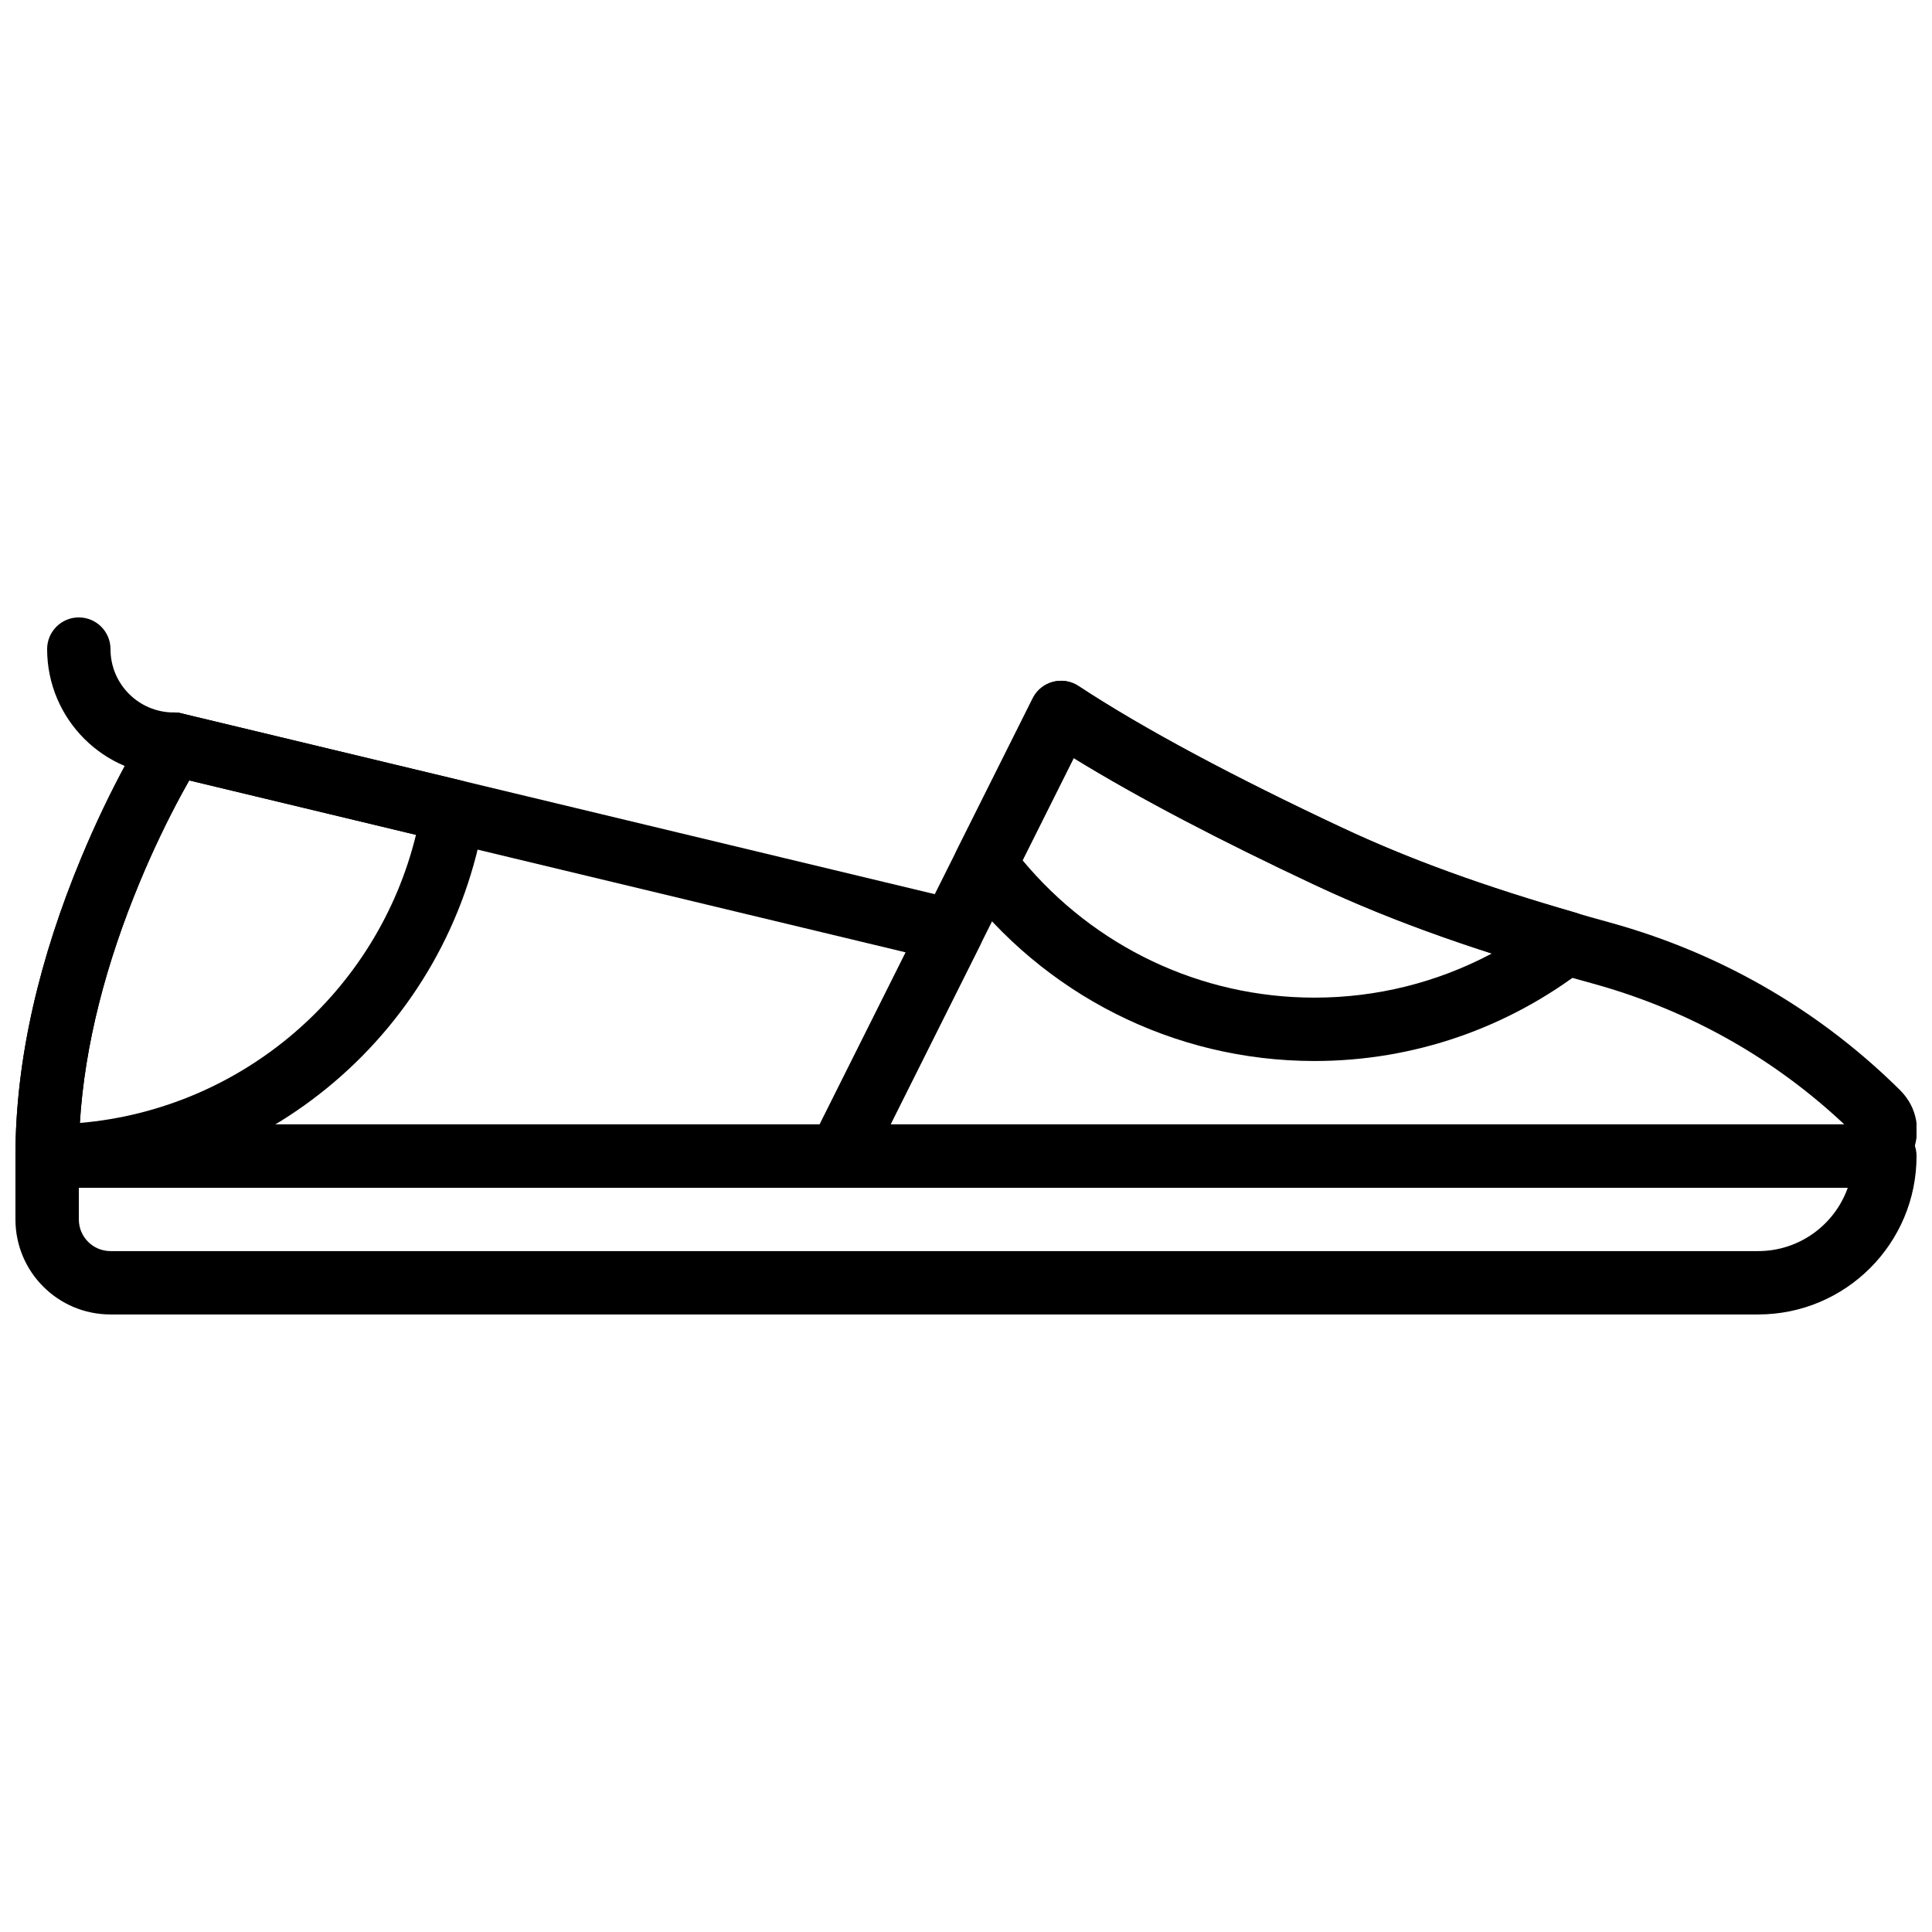
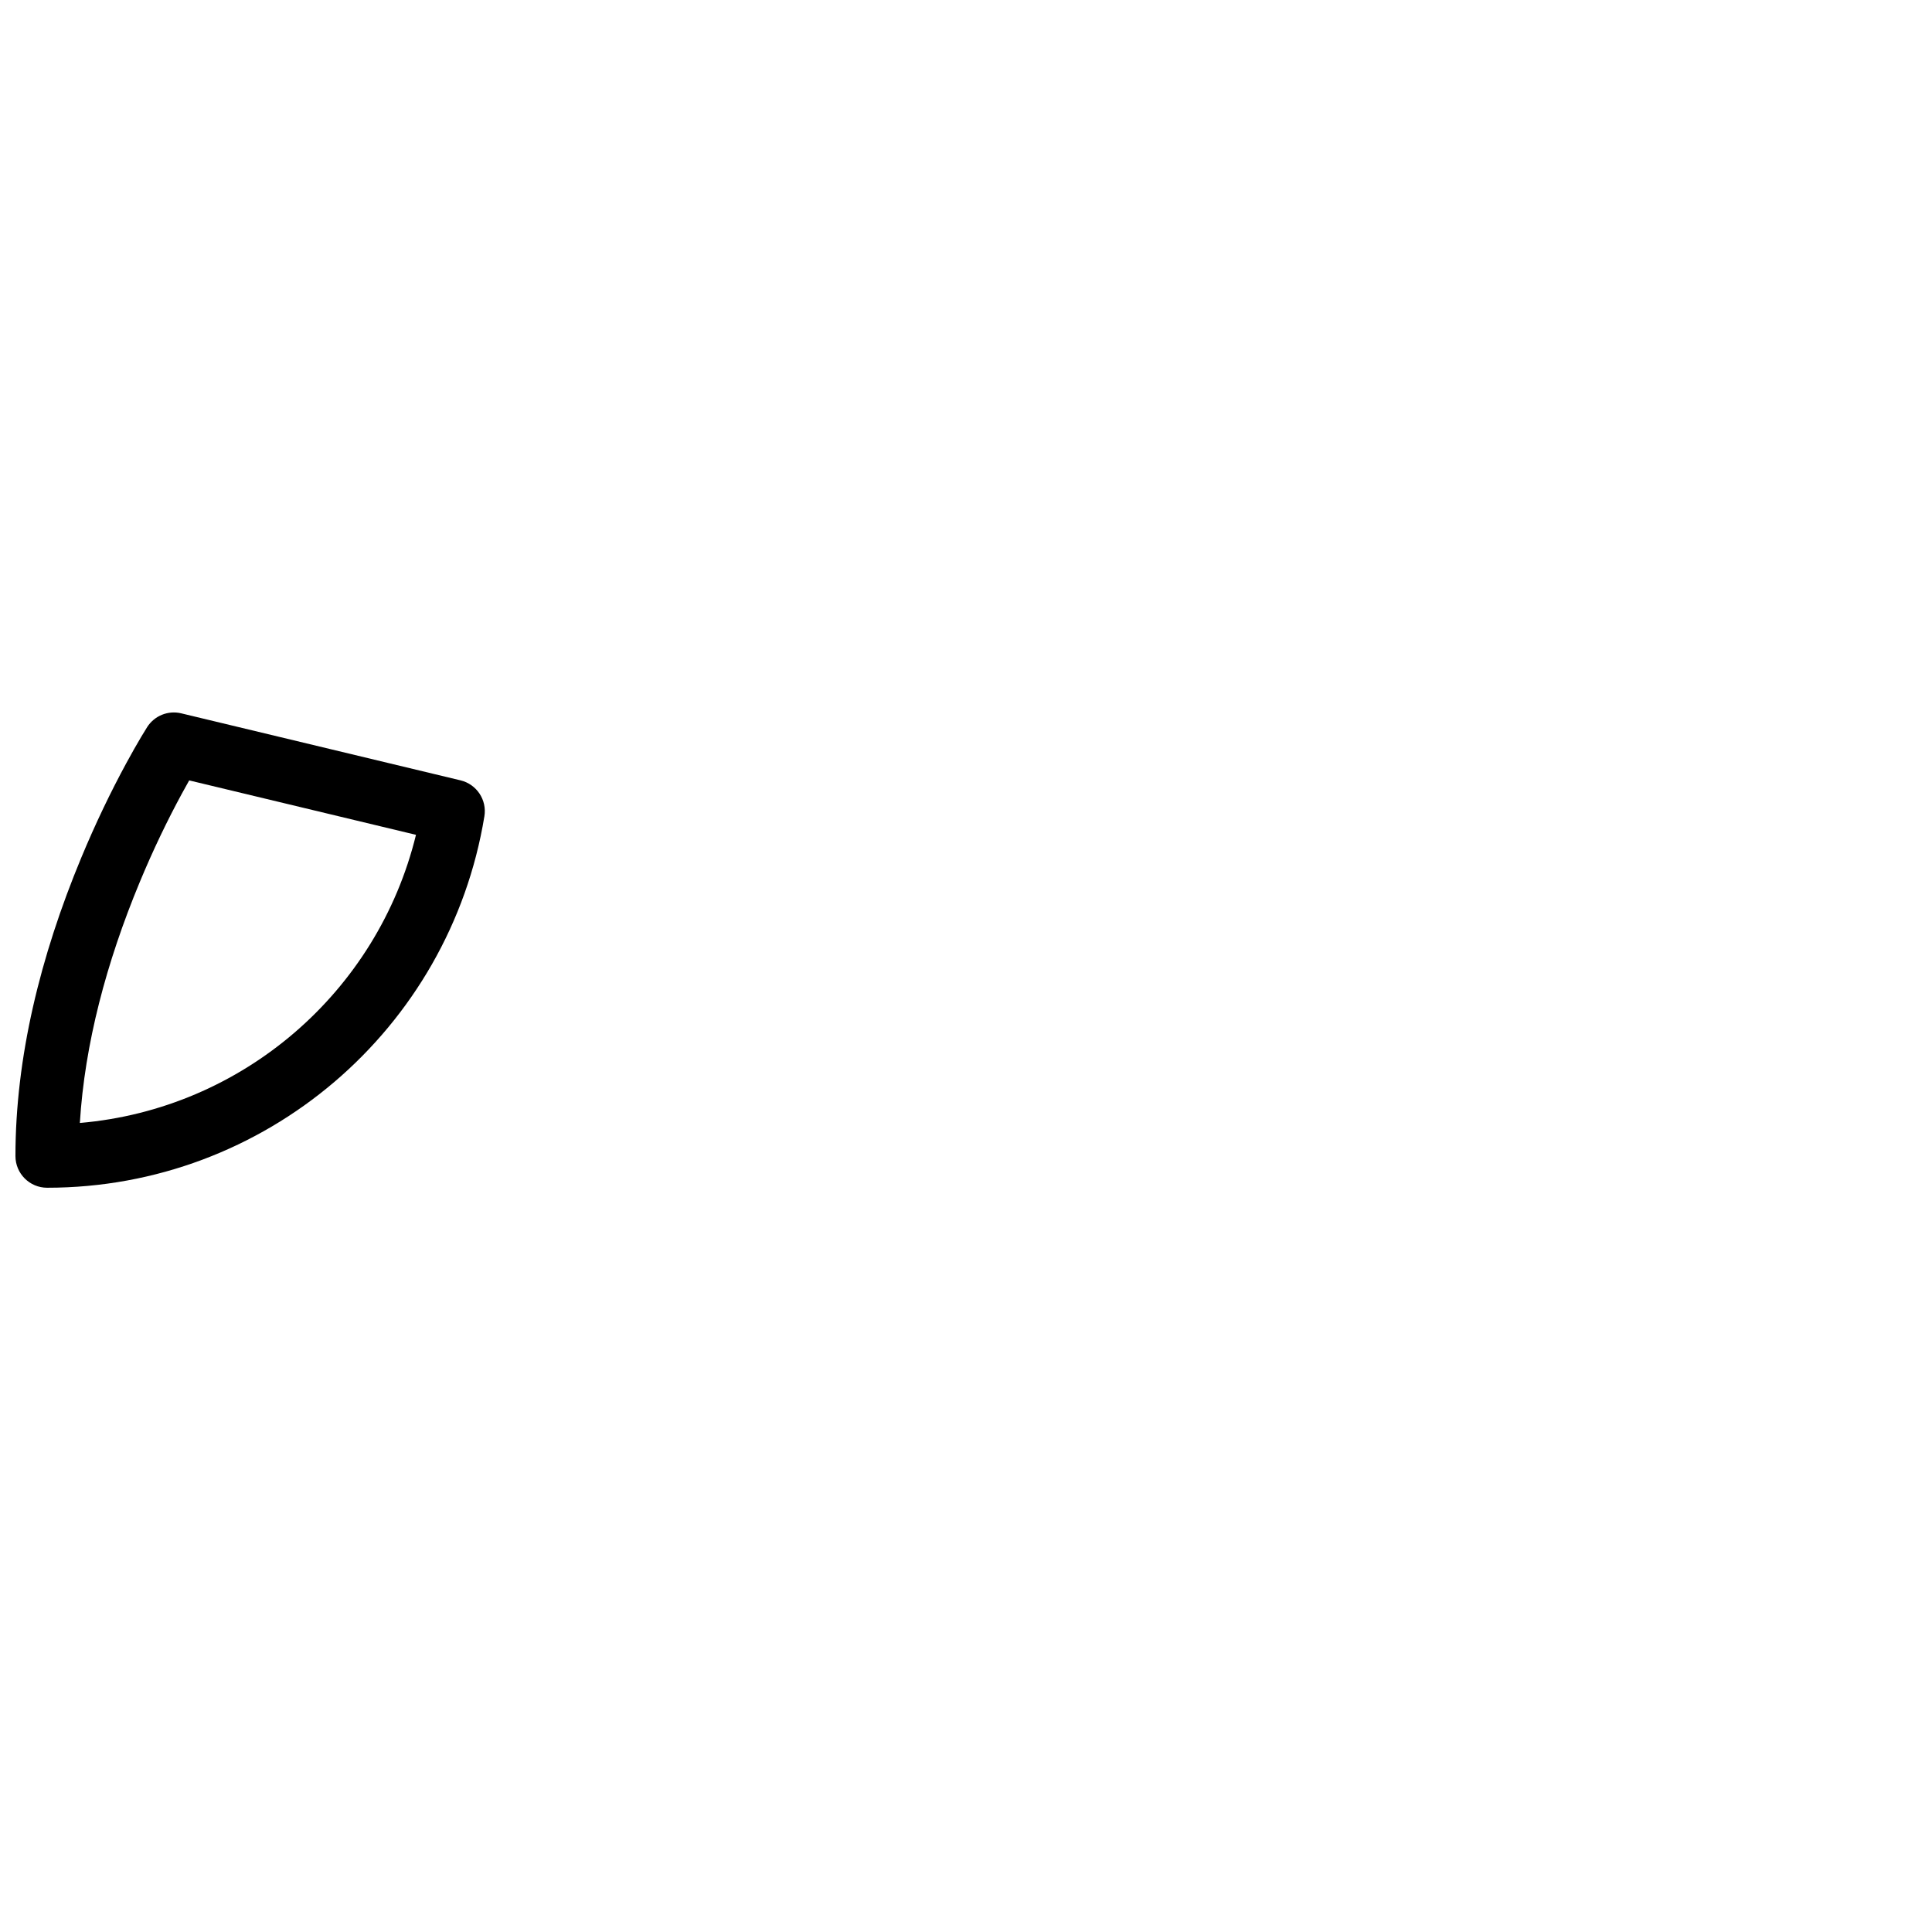
<svg xmlns="http://www.w3.org/2000/svg" width="800px" height="800px" version="1.1" viewBox="144 144 512 512">
  <defs>
    <clipPath id="d">
      <path d="m148.09 332h256.91v127h-256.91z" />
    </clipPath>
    <clipPath id="c">
      <path d="m358 324h293.9v135h-293.9z" />
    </clipPath>
    <clipPath id="b">
-       <path d="m148.09 441h503.81v52h-503.81z" />
-     </clipPath>
+       </clipPath>
    <clipPath id="a">
      <path d="m148.09 332h124.91v127h-124.91z" />
    </clipPath>
  </defs>
  <g clip-path="url(#d)">
-     <path d="m165.14 441.97c1.238-20.996 6.988-42.773 15.902-64.215 3.555-8.559 7.367-16.445 11.172-23.461 0.668-1.234 1.312-2.394 1.93-3.477l189.88 45.57-22.793 45.582zm-17.043 8.395c0 4.637 3.758 8.398 8.398 8.398h209.92c3.18 0 6.09-1.797 7.512-4.641l29.84-59.676c2.418-4.836-0.293-10.66-5.547-11.922l-206.18-49.484c-3.481-0.832-7.106 0.629-9.035 3.641-0.309 0.488-0.852 1.363-1.59 2.602-1.199 2.023-2.535 4.367-3.965 7.008-4.066 7.5-8.129 15.898-11.918 25.02-10.887 26.195-17.438 53.008-17.438 79.055z" fill-rule="evenodd" />
-   </g>
+     </g>
  <g clip-path="url(#c)">
-     <path d="m428.54 344.89c17.254 10.617 39.062 21.957 63.781 33.566 21.59 10.148 44.945 18.27 73.684 26.168 27.152 7.465 49.438 21.066 66.746 37.348h-252.75zm-69.637 101.72c-2.793 5.582 1.27 12.152 7.508 12.152h270.42c13.523 0 20.293-16.344 10.684-25.879-19.613-19.434-45.301-35.727-77.059-44.457-27.891-7.664-50.387-15.484-70.996-25.172-28.031-13.168-52.184-25.953-69.652-37.457-4.203-2.769-9.879-1.242-12.129 3.258z" fill-rule="evenodd" />
-   </g>
+     </g>
  <g clip-path="url(#b)">
    <path d="m633.68 458.76c-3.457 9.781-12.789 16.793-23.758 16.793h-436.63c-4.641 0-8.398-3.754-8.398-8.398v-8.395zm-23.758 33.586c23.188 0 41.984-18.797 41.984-41.984 0-4.637-3.758-8.395-8.395-8.395h-487.02c-4.641 0-8.398 3.758-8.398 8.395v16.793c0 13.918 11.273 25.191 25.191 25.191z" fill-rule="evenodd" />
  </g>
-   <path d="m156.49 316.02c0 18.559 15.027 33.586 33.586 33.586 4.637 0 8.398-3.758 8.398-8.395 0-4.641-3.762-8.398-8.398-8.398-9.285 0-16.793-7.508-16.793-16.793 0-4.637-3.762-8.398-8.398-8.398s-8.395 3.762-8.395 8.398z" fill-rule="evenodd" />
-   <path d="m398.38 378.04c22.105 29.445 56.57 47.137 93.984 47.137 26.336 0 51.371-8.777 71.863-24.656 5.434-4.207 3.789-12.801-2.812-14.707-23.953-6.91-43.77-14.012-61.953-22.555-27.945-13.117-52.164-25.938-69.652-37.457-4.203-2.769-9.879-1.246-12.129 3.258l-20.094 40.184c-1.422 2.848-1.113 6.254 0.793 8.797zm141 18.629c-0.129 0.07-0.258 0.137-0.383 0.203zm-0.383 0.203c-14.23 7.492-30.129 11.512-46.633 11.512-30.324 0-58.371-13.551-77.371-36.398l13.547-27.094c17.281 10.633 39.137 22 63.785 33.57 14.43 6.781 29.742 12.656 47.055 18.207z" fill-rule="evenodd" />
  <g clip-path="url(#a)">
    <path d="m266.04 350.8-74.004-17.758c-3.477-0.836-7.102 0.625-9.031 3.637-0.312 0.488-0.852 1.363-1.59 2.606-1.203 2.023-2.535 4.367-3.965 7.004-4.07 7.5-8.129 15.902-11.918 25.02-10.887 26.195-17.438 53.012-17.438 79.059 0 4.637 3.758 8.395 8.395 8.395 57.758 0 106.62-41.977 115.88-98.438 0.715-4.34-2.047-8.496-6.324-9.523zm-100.88 90.797c1.281-20.879 7.019-42.527 15.879-63.844 3.555-8.559 7.367-16.445 11.172-23.457 0.668-1.234 1.312-2.394 1.926-3.481l60.102 14.422c-10.191 41.715-46.023 72.668-89.078 76.359z" fill-rule="evenodd" />
  </g>
</svg>